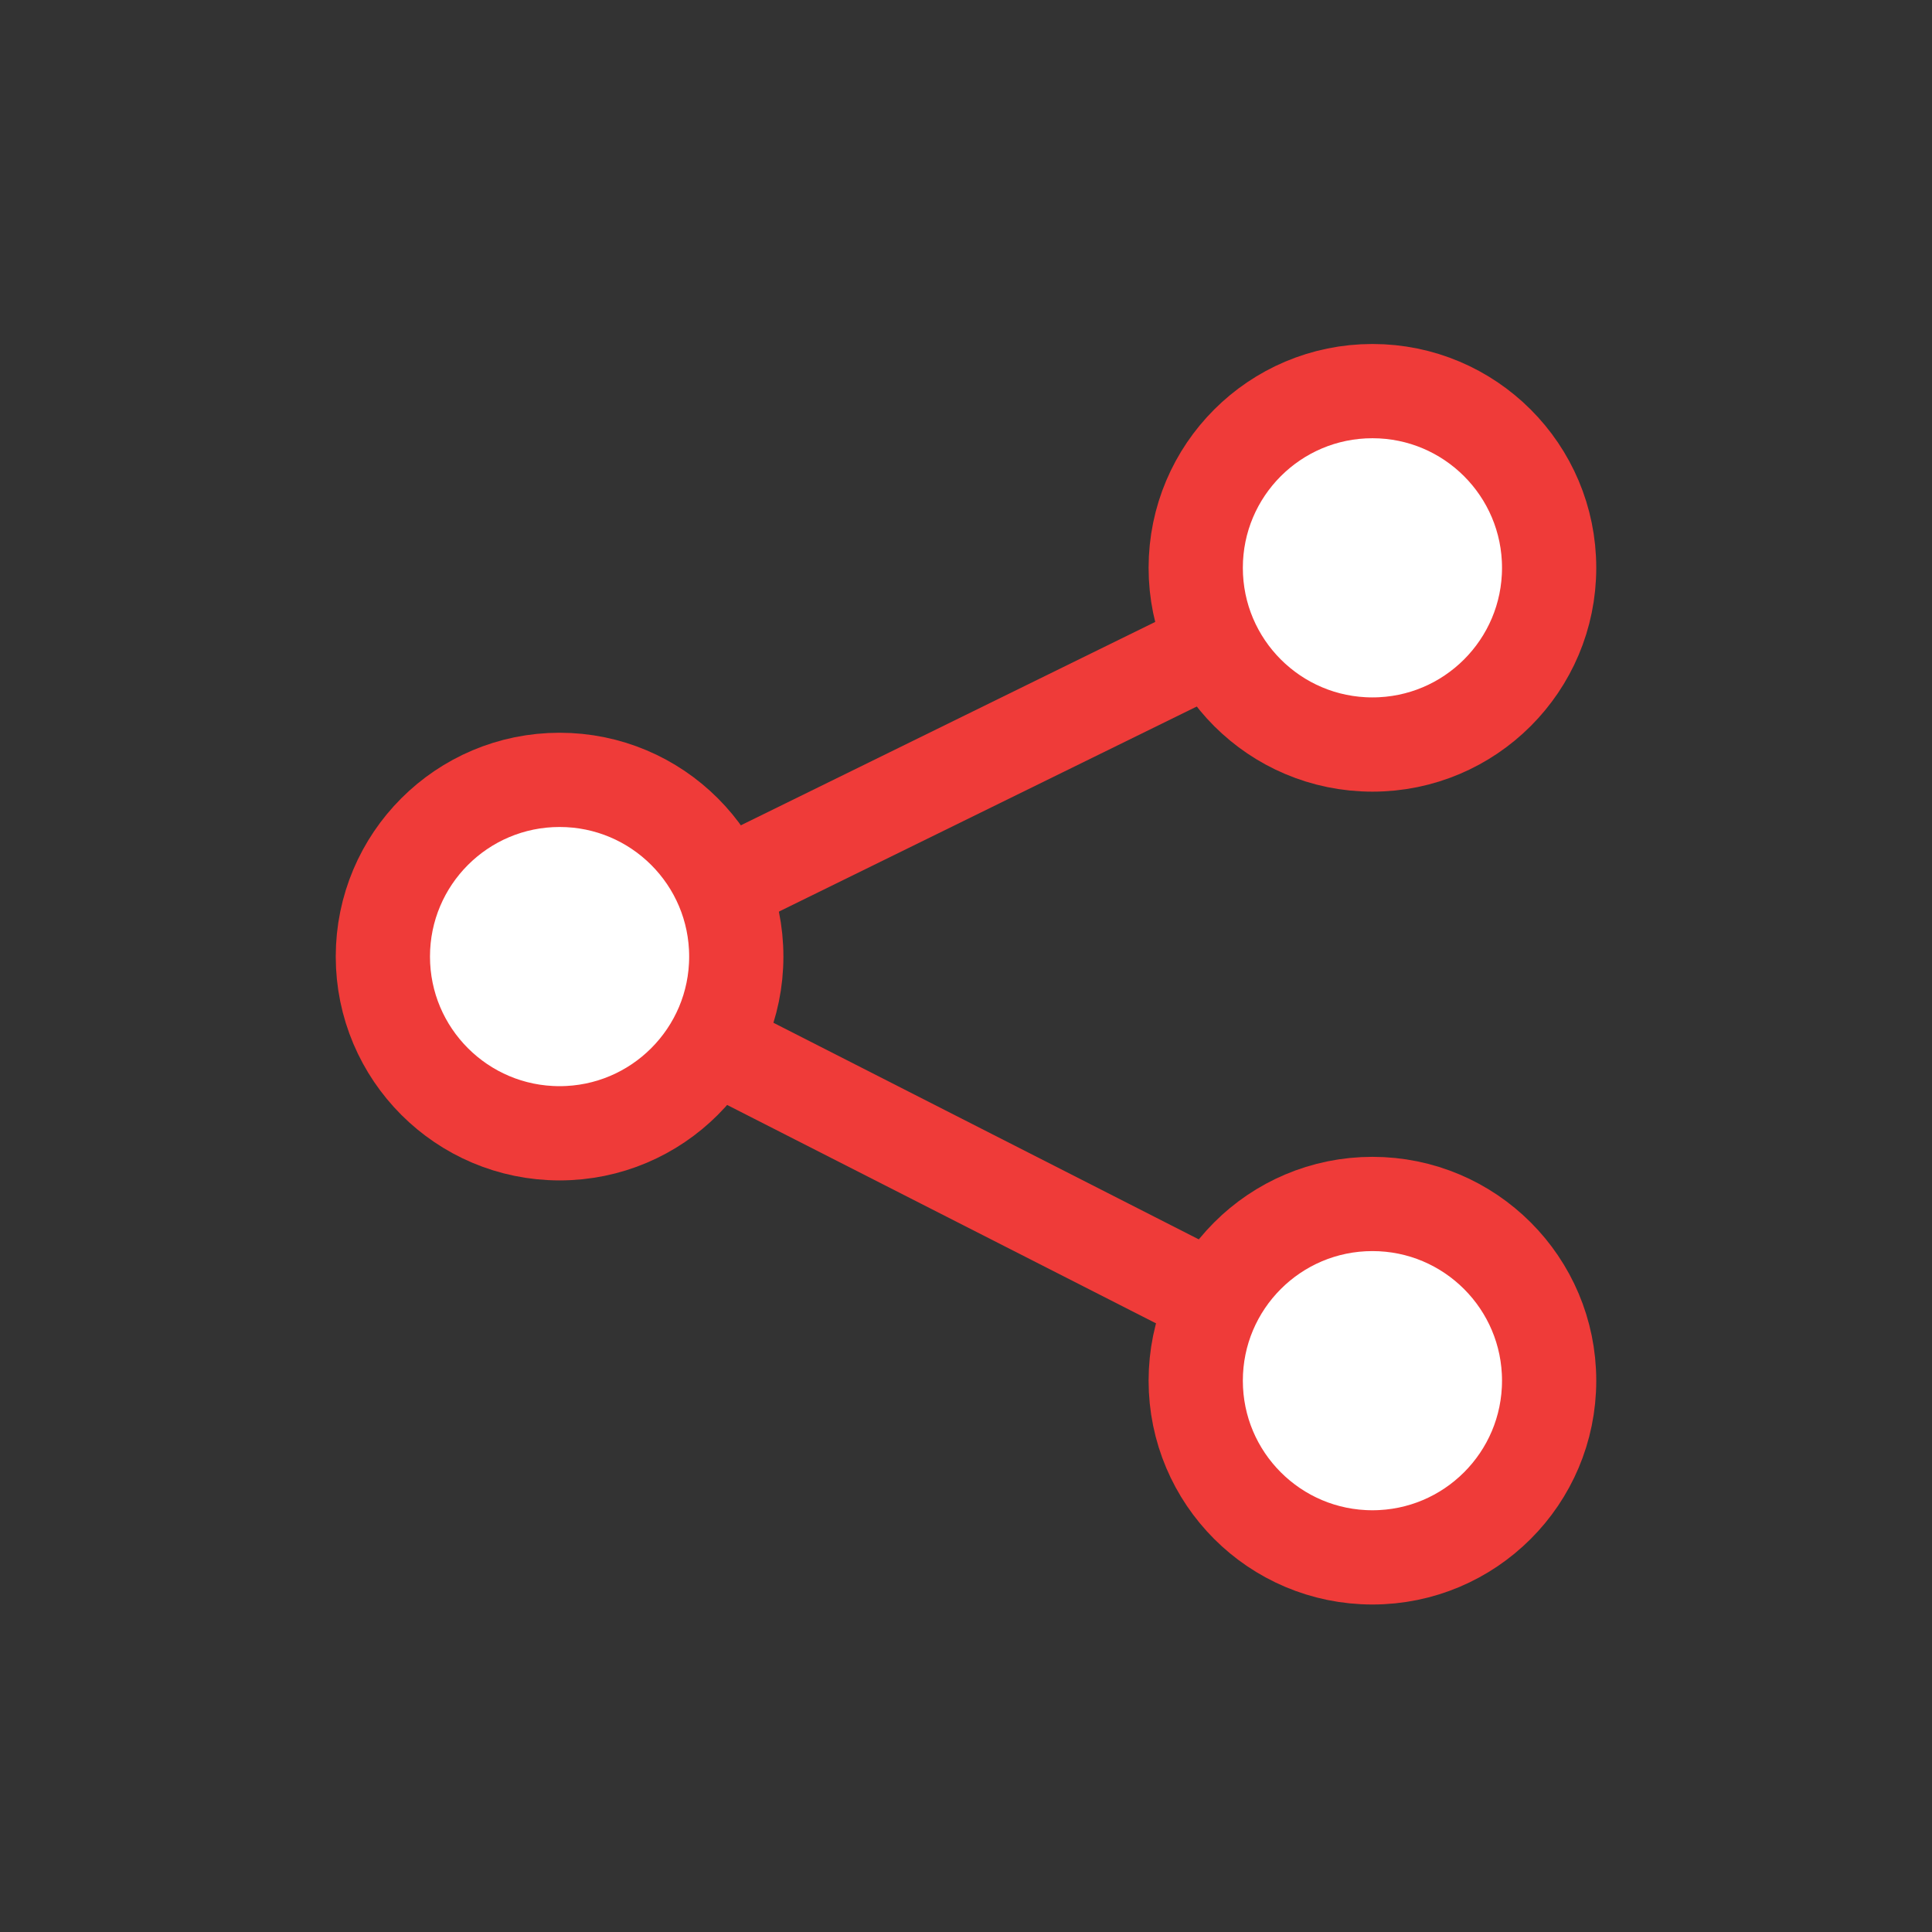
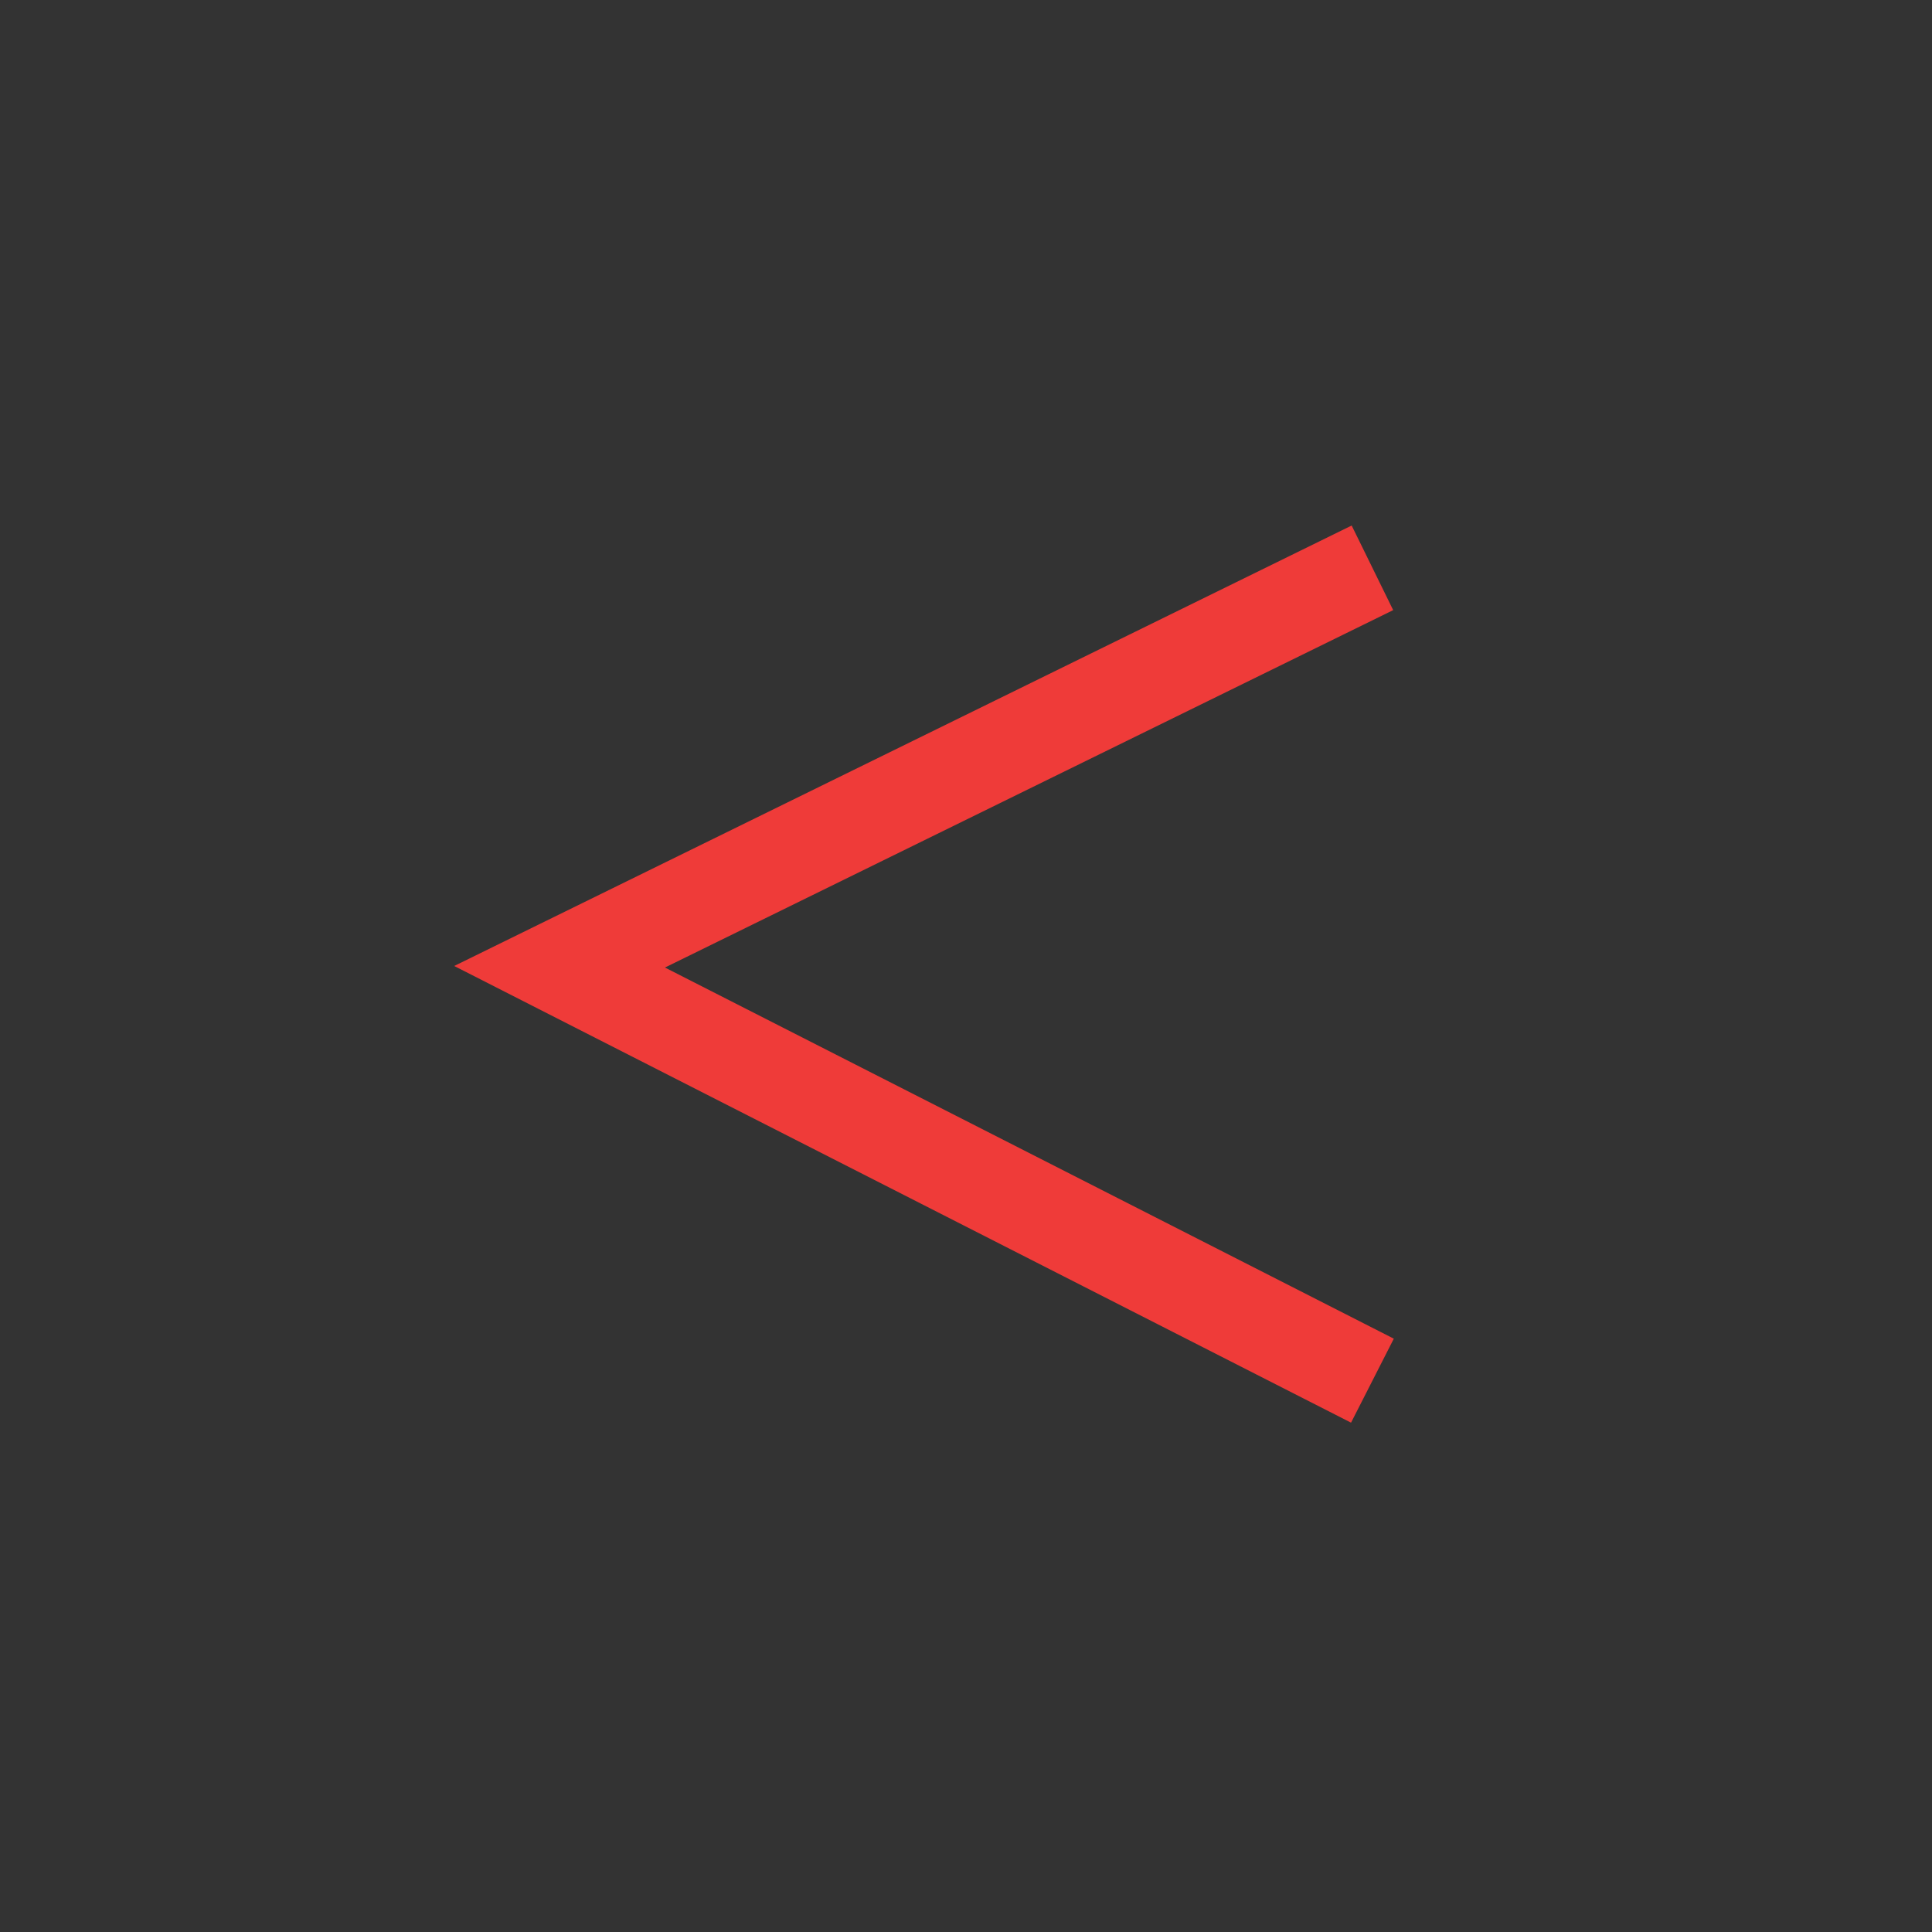
<svg xmlns="http://www.w3.org/2000/svg" width="41" height="41" viewBox="0 0 41 41" fill="none">
  <rect x="0" y="0" width="41" height="41" fill="#333333" stroke="none" />
  <path d="M29.125 12.05L11.875 20.516L29.125 29.3" stroke="#EF3B39" stroke-width="2" />
-   <circle cx="29.125" cy="12.05" r="3.75" fill="white" stroke="#EF3B39" stroke-width="2" />
-   <circle cx="29.125" cy="29.3" r="3.75" fill="white" stroke="#EF3B39" stroke-width="2" />
-   <circle cx="11.875" cy="20.3" r="3.75" fill="white" stroke="#EF3B39" stroke-width="2" />
</svg>